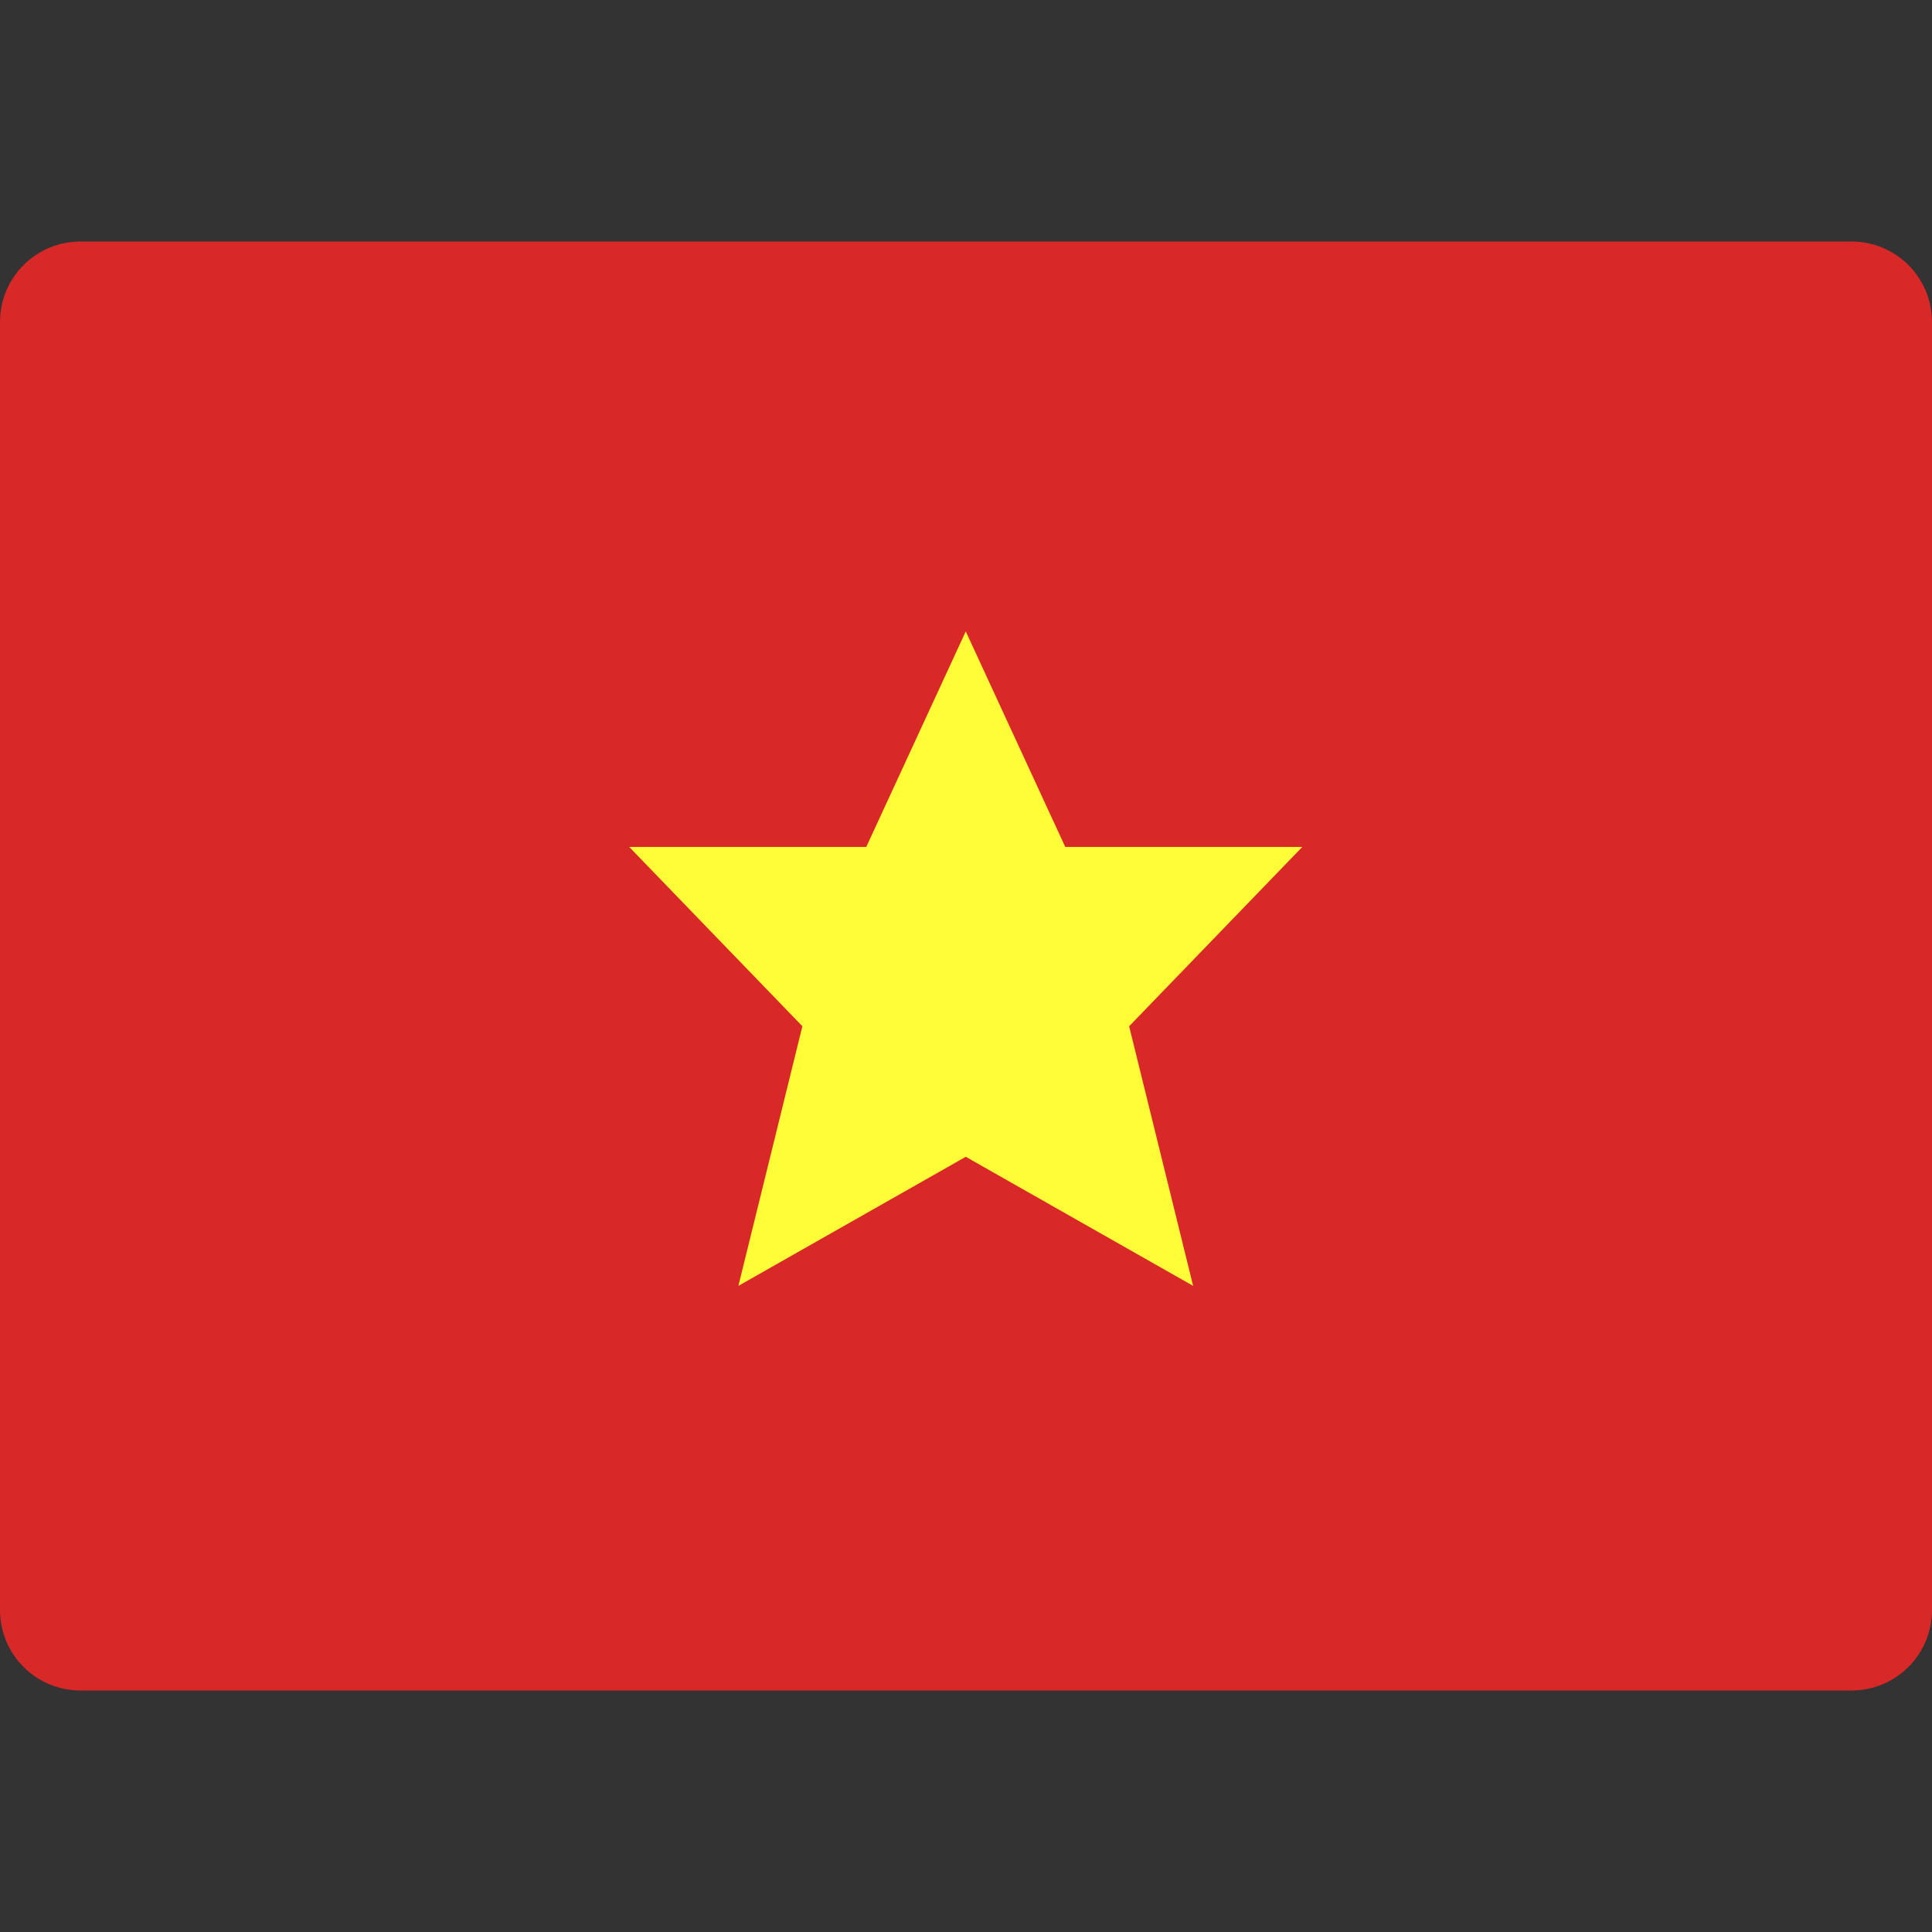
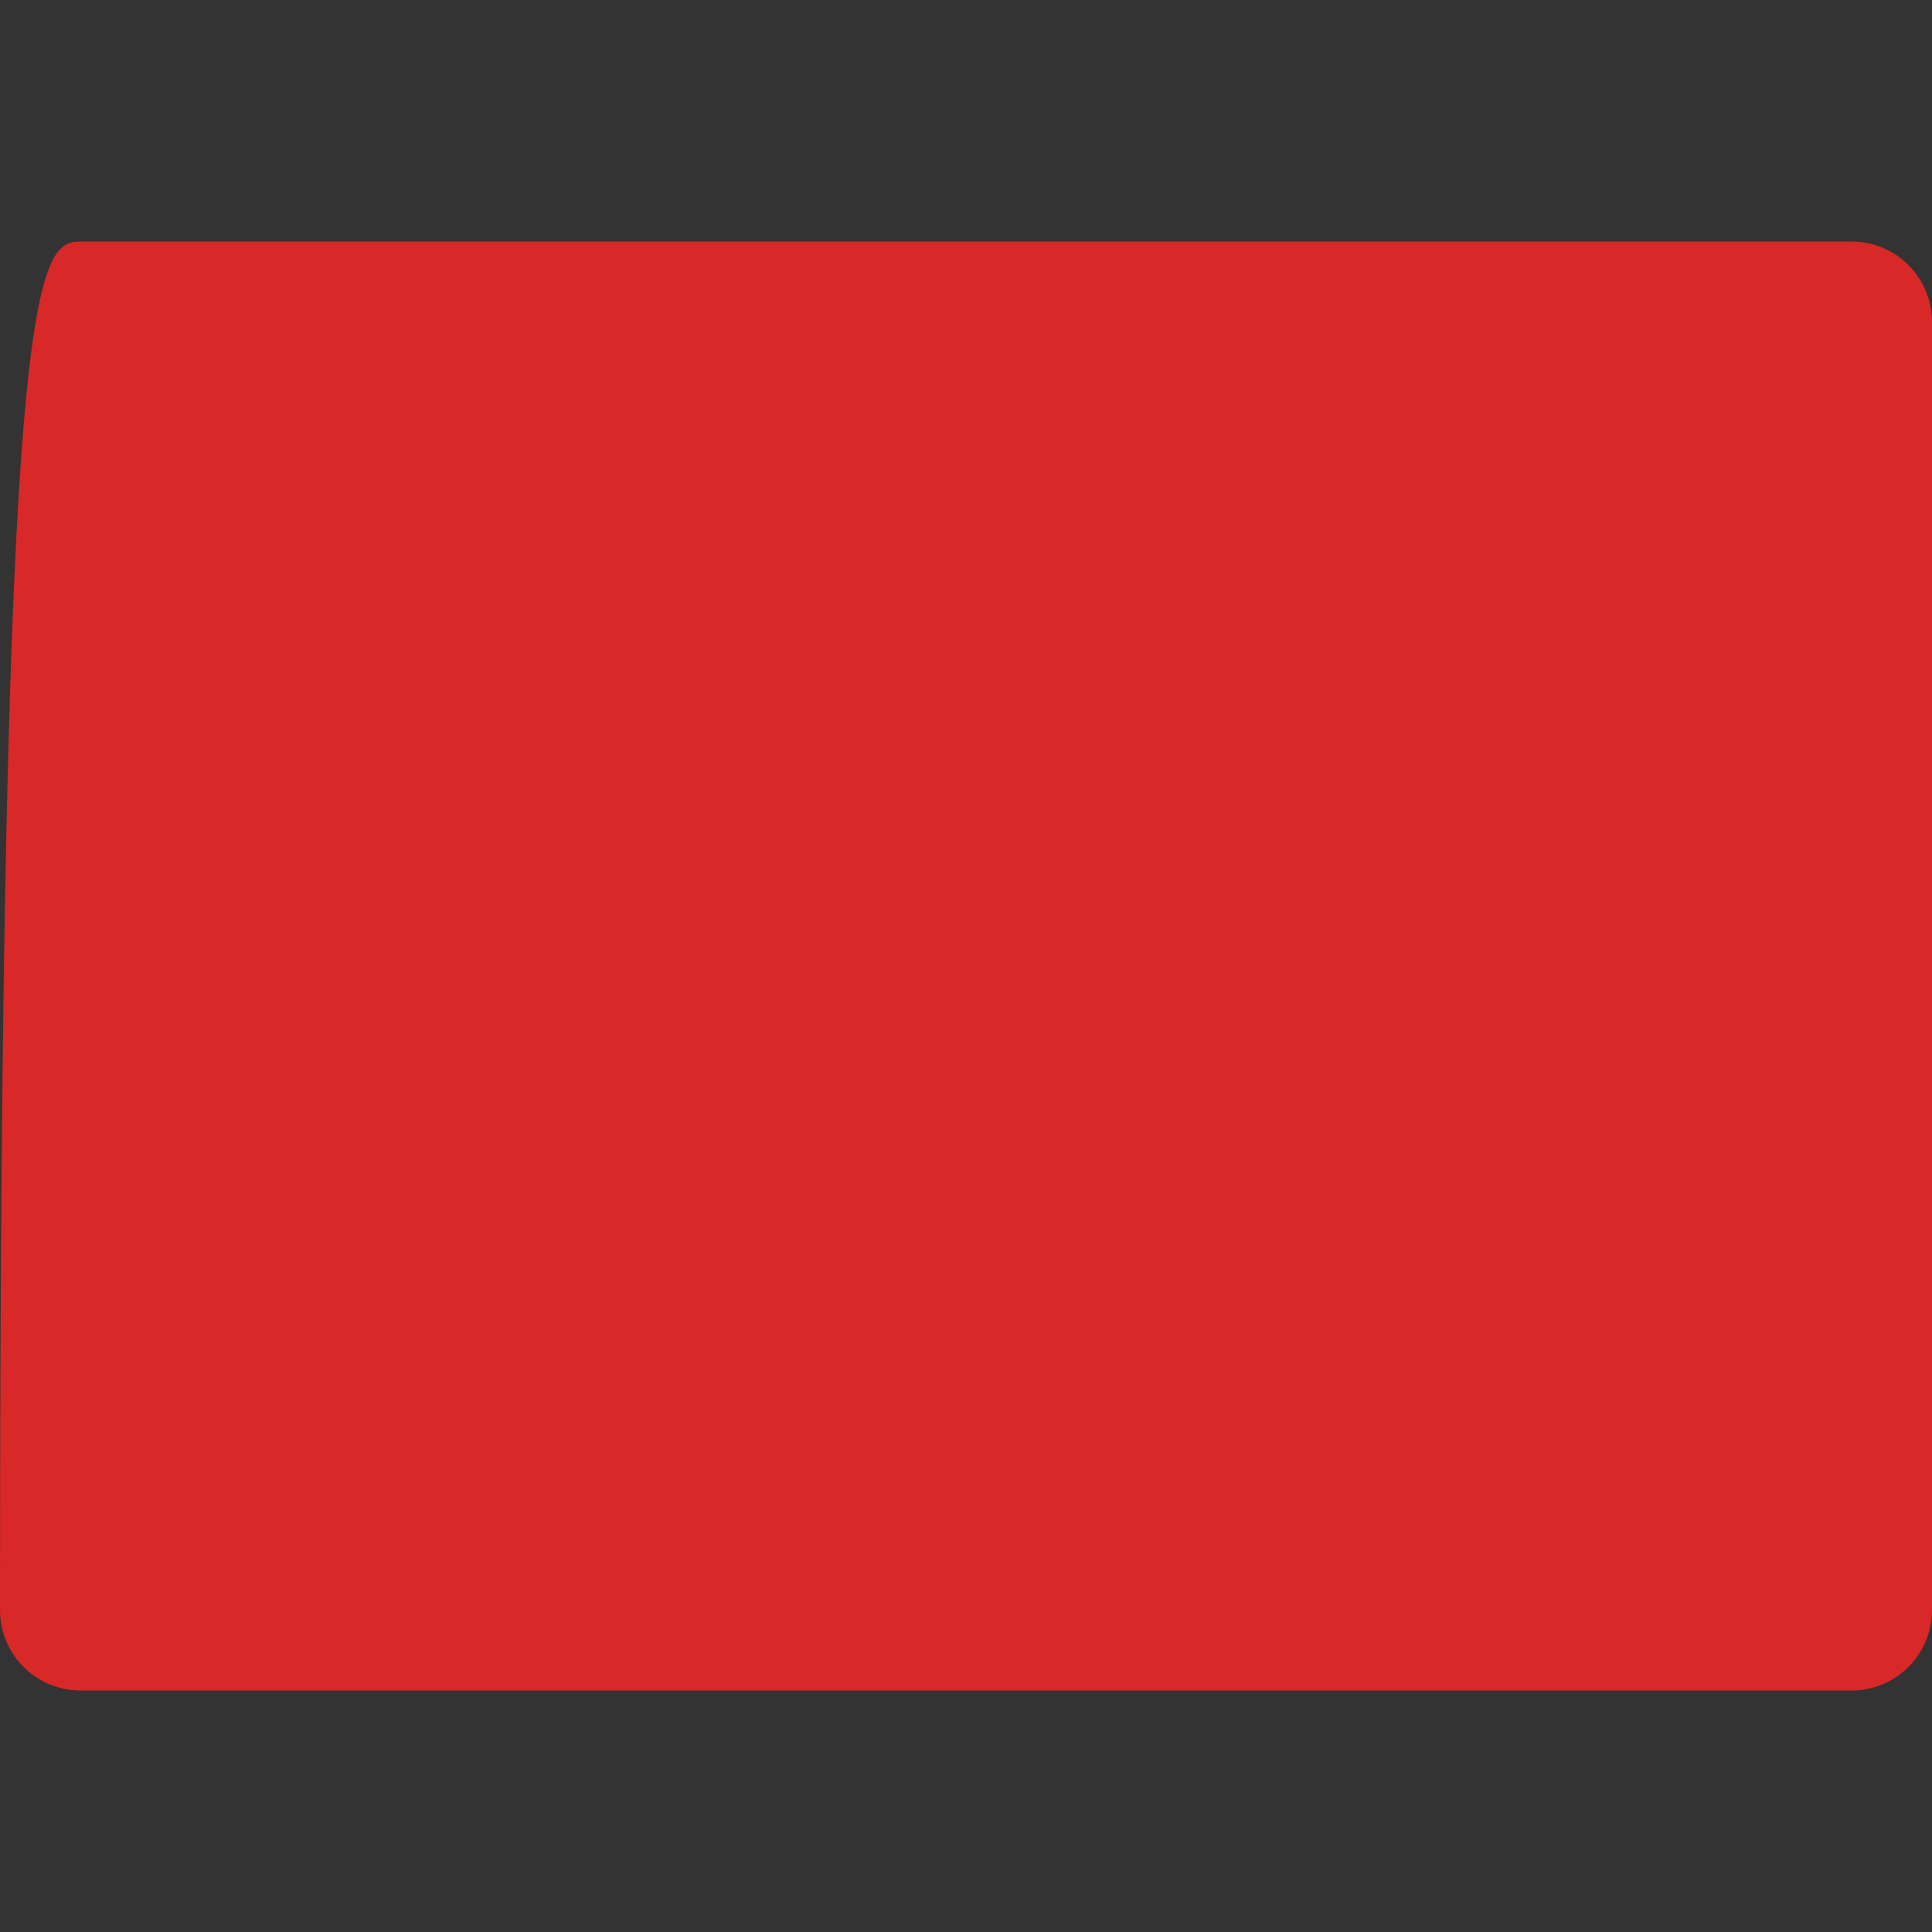
<svg xmlns="http://www.w3.org/2000/svg" width="16" height="16" viewBox="0 0 16 16" fill="none">
  <rect x="0" y="0" width="16" height="16" fill="#333333" stroke="none" />
-   <path d="M16 13.333C16 13.702 15.702 14 15.333 14H0.667C0.298 14 0 13.702 0 13.333V2.667C0 2.298 0.298 2 0.667 2H15.333C15.702 2 16 2.298 16 2.667V13.333Z" fill="#D82827" />
-   <path d="M10.785 7.014H8.822L7.998 5.229L7.174 7.014H5.211L6.645 8.499L6.115 10.649L7.998 9.58L9.881 10.649L9.351 8.499L10.785 7.014Z" fill="#FFFD38" />
+   <path d="M16 13.333C16 13.702 15.702 14 15.333 14H0.667C0.298 14 0 13.702 0 13.333C0 2.298 0.298 2 0.667 2H15.333C15.702 2 16 2.298 16 2.667V13.333Z" fill="#D82827" />
</svg>